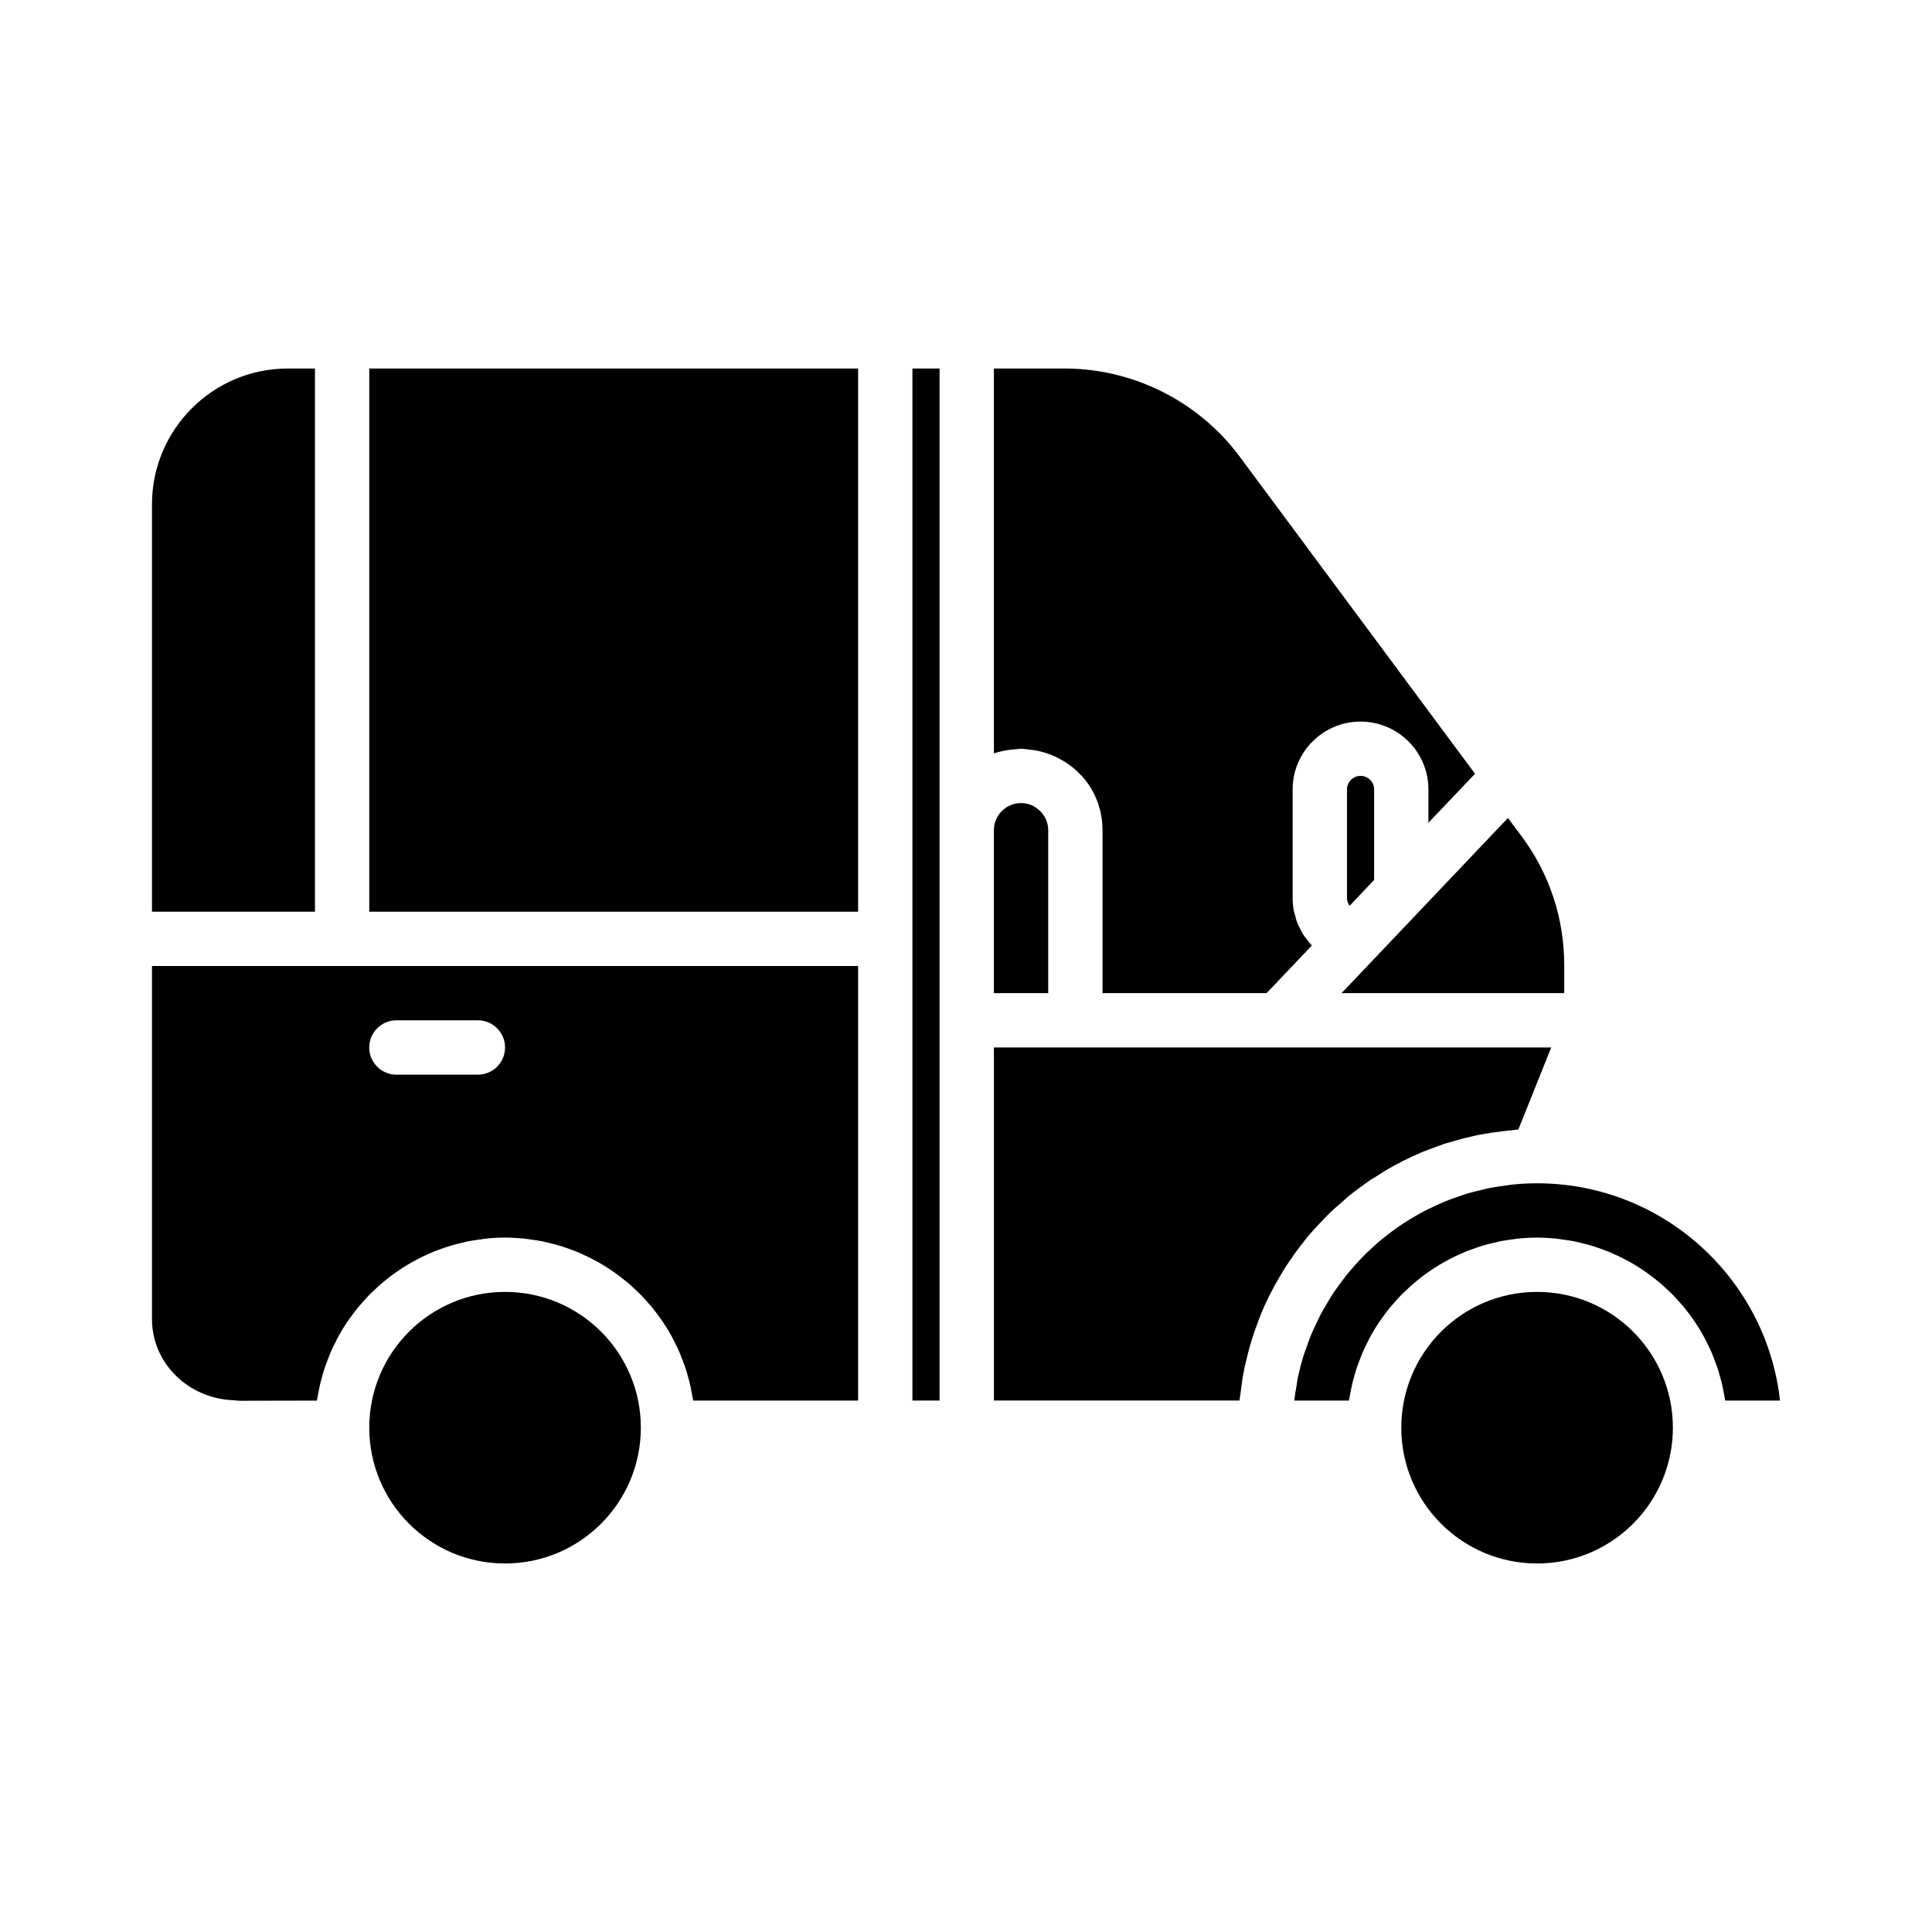
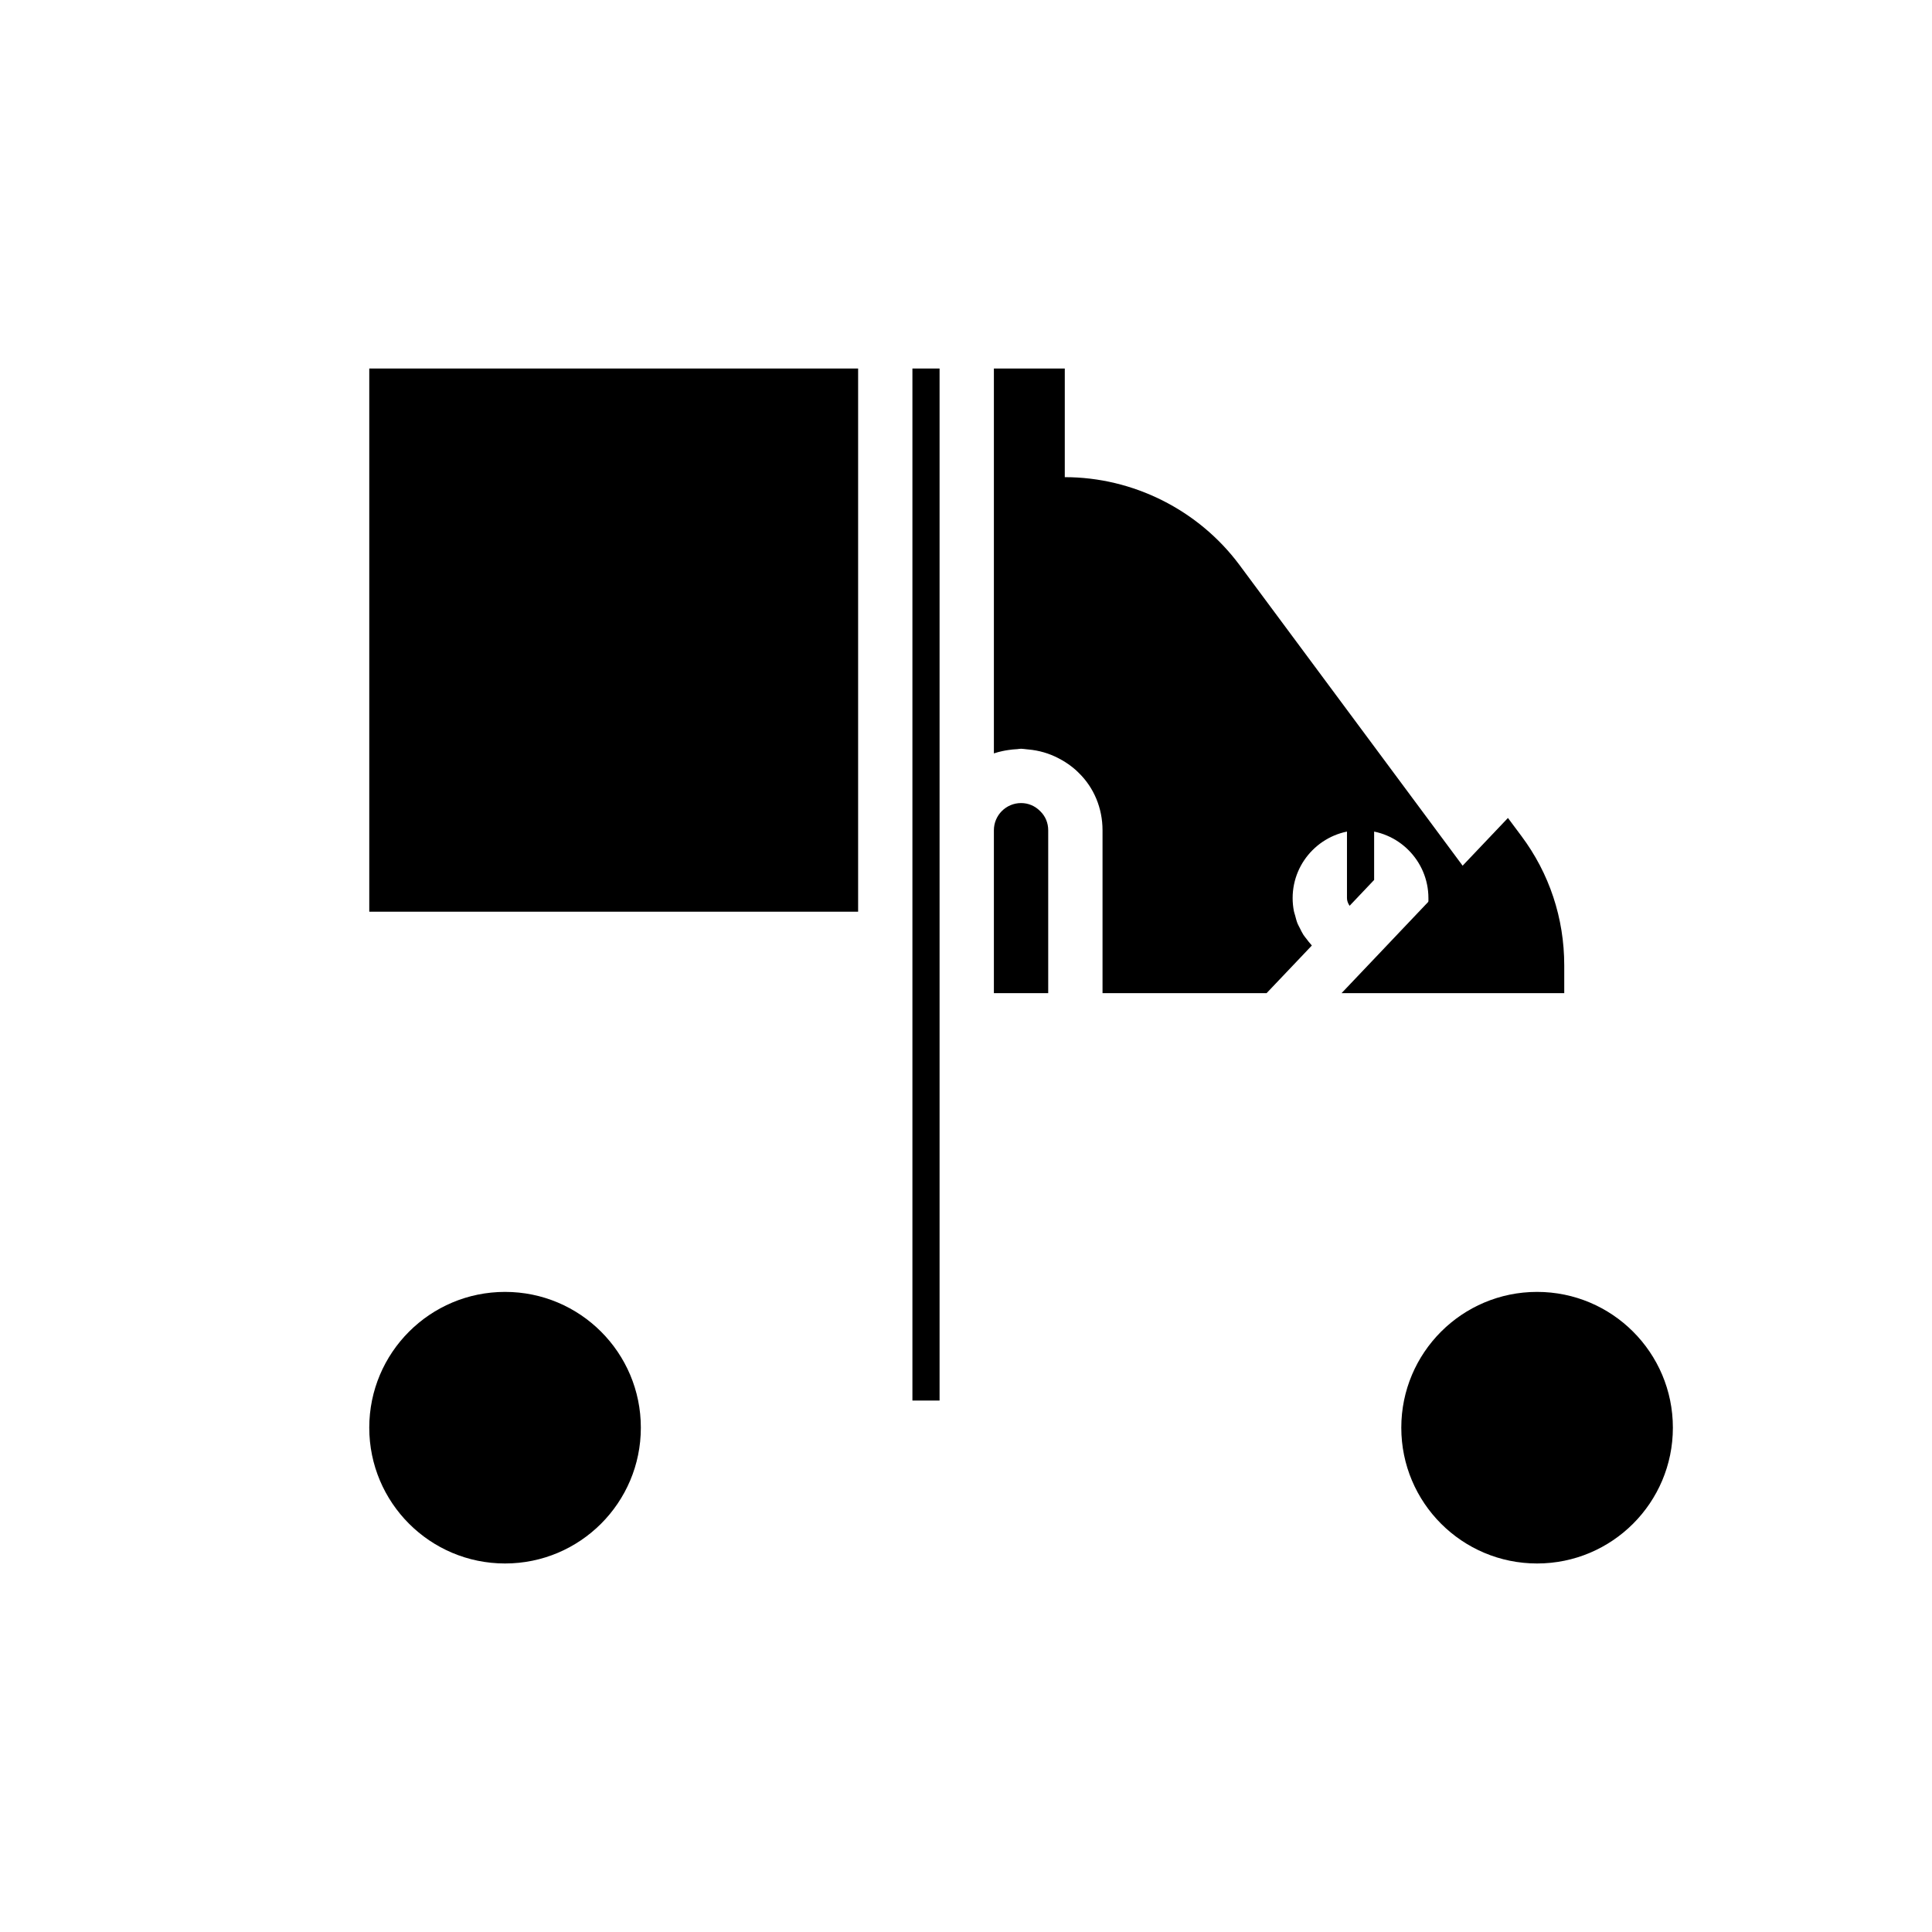
<svg xmlns="http://www.w3.org/2000/svg" fill="#000000" width="800px" height="800px" version="1.1" viewBox="144 144 512 512">
  <g>
    <path d="m503.55 382.05 4.609-4.859v-23.977c0-1.984-1.617-3.598-3.598-3.598-1.98 0-3.598 1.613-3.598 3.598v28.789c0 0.707 0.254 1.344 0.602 1.895 0.031 0.047 0.055 0.102 0.09 0.148z" />
-     <path d="m555.09 421.59-8.707 21.734c-0.578 0.07-1.082 0.145-1.727 0.215-1.082 0.07-2.16 0.215-3.168 0.359-1.512 0.145-2.949 0.359-4.391 0.648-1.078 0.145-2.086 0.359-3.168 0.648-1.367 0.289-2.809 0.648-4.176 1.078-1.008 0.289-2.016 0.574-3.023 0.863-1.441 0.504-2.734 1.008-4.102 1.512-0.938 0.359-1.945 0.719-2.809 1.152-1.438 0.578-2.805 1.297-4.172 1.945-0.793 0.434-1.656 0.863-2.445 1.297-1.582 0.863-3.094 1.801-4.606 2.809-0.574 0.289-1.078 0.648-1.656 1.008-1.945 1.363-3.891 2.805-5.762 4.316-0.504 0.434-0.938 0.863-1.441 1.297-1.367 1.152-2.664 2.305-3.957 3.598-0.648 0.648-1.223 1.297-1.871 1.945-1.078 1.152-2.086 2.231-3.094 3.383-0.648 0.793-1.223 1.582-1.801 2.305-0.938 1.152-1.801 2.305-2.59 3.527-0.574 0.793-1.152 1.656-1.727 2.519-0.719 1.223-1.512 2.449-2.16 3.672-0.574 0.863-1.008 1.801-1.512 2.734-0.648 1.219-1.293 2.512-1.871 3.809-0.434 0.938-0.863 1.941-1.223 2.879-0.504 1.367-1.008 2.734-1.512 4.102-0.289 0.938-0.648 1.945-0.938 2.949-0.434 1.438-0.793 2.879-1.152 4.391-0.215 0.938-0.5 1.875-0.645 2.883-0.359 1.582-0.574 3.309-0.793 4.965-0.07 0.863-0.215 1.656-0.359 2.519 0 0.215 0 0.359-0.07 0.504h-65.062l-0.004-93.566z" />
    <path d="m407.39 407.2h14.395v-43.184c0-1.922-0.738-3.695-2.066-4.992-1.434-1.469-3.211-2.203-5.129-2.203-3.973 0-7.199 3.231-7.199 7.199z" />
-     <path d="m590.36 490.54c0.805 0.98 1.555 2.008 2.281 3.047 0.16 0.23 0.34 0.441 0.496 0.676 0.871 1.293 1.68 2.625 2.43 3.996 0.191 0.348 0.348 0.719 0.531 1.07 0.535 1.031 1.055 2.07 1.516 3.144 0.227 0.527 0.414 1.074 0.625 1.613 0.363 0.926 0.719 1.852 1.027 2.801 0.199 0.617 0.363 1.246 0.539 1.871 0.254 0.902 0.5 1.809 0.703 2.731 0.148 0.672 0.266 1.348 0.387 2.031 0.102 0.547 0.234 1.082 0.316 1.641h14.508c-3.59-32.344-31.086-57.578-64.375-57.578-2.16 0-4.293 0.117-6.402 0.324-0.699 0.07-1.379 0.203-2.07 0.293-1.395 0.184-2.789 0.363-4.152 0.637-0.812 0.16-1.602 0.387-2.406 0.578-1.215 0.289-2.43 0.574-3.617 0.934-0.836 0.25-1.645 0.555-2.465 0.84-1.117 0.387-2.231 0.773-3.316 1.219-0.824 0.336-1.629 0.719-2.438 1.086-1.039 0.477-2.07 0.957-3.078 1.484-0.801 0.418-1.582 0.871-2.363 1.32-0.969 0.559-1.926 1.133-2.863 1.742-0.762 0.496-1.512 1.016-2.25 1.539-0.898 0.641-1.781 1.297-2.644 1.98-0.719 0.566-1.422 1.148-2.113 1.742-0.832 0.715-1.641 1.457-2.434 2.215-0.66 0.629-1.316 1.266-1.949 1.922-0.762 0.789-1.492 1.609-2.215 2.438-0.598 0.688-1.199 1.371-1.77 2.082-0.691 0.863-1.34 1.758-1.988 2.656-0.531 0.734-1.066 1.461-1.566 2.219-0.617 0.938-1.184 1.91-1.754 2.883-0.453 0.77-0.926 1.531-1.348 2.32-0.551 1.035-1.035 2.109-1.531 3.176-0.359 0.77-0.746 1.527-1.074 2.312-0.508 1.215-0.93 2.469-1.363 3.719-0.238 0.684-0.516 1.352-0.73 2.047-0.598 1.941-1.113 3.918-1.527 5.934-0.125 0.598-0.184 1.219-0.289 1.82-0.246 1.359-0.48 2.727-0.633 4.117h14.484c0.082-0.559 0.215-1.098 0.316-1.652 0.121-0.676 0.238-1.352 0.383-2.016 0.203-0.926 0.449-1.832 0.707-2.738 0.176-0.625 0.336-1.254 0.535-1.867 0.309-0.949 0.664-1.875 1.027-2.801 0.211-0.539 0.398-1.086 0.625-1.613 0.461-1.07 0.984-2.109 1.516-3.144 0.184-0.355 0.34-0.723 0.531-1.07 0.75-1.371 1.562-2.707 2.434-4 0.148-0.219 0.32-0.422 0.469-0.641 0.734-1.055 1.492-2.09 2.305-3.082 0.336-0.414 0.707-0.797 1.059-1.199 0.668-0.766 1.336-1.527 2.047-2.254 0.422-0.43 0.871-0.832 1.309-1.246 0.688-0.652 1.375-1.293 2.098-1.906 0.484-0.41 0.988-0.797 1.488-1.191 0.723-0.566 1.449-1.121 2.199-1.645 0.535-0.375 1.082-0.734 1.633-1.09 0.758-0.488 1.523-0.957 2.309-1.406 0.578-0.332 1.164-0.648 1.754-0.957 0.801-0.414 1.613-0.805 2.441-1.176 0.605-0.273 1.211-0.547 1.832-0.797 0.855-0.348 1.727-0.656 2.606-0.957 0.621-0.211 1.234-0.434 1.867-0.621 0.926-0.277 1.871-0.504 2.816-0.727 0.609-0.145 1.211-0.305 1.828-0.43 1.059-0.207 2.137-0.352 3.215-0.492 0.531-0.07 1.051-0.168 1.586-0.223 1.621-0.152 3.266-0.242 4.93-0.242 1.664 0 3.309 0.09 4.934 0.25 0.535 0.051 1.055 0.152 1.586 0.223 1.078 0.141 2.156 0.285 3.215 0.492 0.617 0.121 1.223 0.285 1.832 0.43 0.945 0.223 1.891 0.449 2.812 0.727 0.633 0.188 1.246 0.41 1.867 0.621 0.879 0.301 1.75 0.609 2.606 0.957 0.621 0.25 1.227 0.523 1.832 0.797 0.824 0.375 1.641 0.762 2.441 1.176 0.594 0.309 1.176 0.629 1.758 0.957 0.785 0.445 1.551 0.914 2.305 1.402 0.555 0.355 1.102 0.715 1.641 1.094 0.75 0.523 1.477 1.078 2.195 1.641 0.5 0.395 1.004 0.781 1.488 1.191 0.723 0.613 1.41 1.258 2.098 1.906 0.438 0.414 0.887 0.816 1.309 1.246 0.711 0.723 1.383 1.488 2.051 2.254 0.348 0.402 0.715 0.785 1.051 1.199z" />
    <path d="m543.62 360.77-4.047 4.262-24.621 25.922-6.32 6.664c-0.004 0.004-0.008 0.004-0.008 0.004l-5.383 5.664-3.719 3.914h59.02v-7.34c0-12.52-3.938-24.395-11.379-34.34z" />
    <path d="m587.33 522.35c0 19.875-16.113 35.988-35.988 35.988-19.871 0-35.984-16.113-35.984-35.988s16.113-35.984 35.984-35.984c19.875 0 35.988 16.109 35.988 35.984" />
-     <path d="m426.18 241.66h-18.789v102c0.75-0.266 1.527-0.453 2.309-0.625 0.496-0.113 1-0.184 1.504-0.266 0.785-0.113 1.57-0.211 2.367-0.238 0.348-0.02 0.672-0.105 1.02-0.105 0.516 0 1.004 0.113 1.516 0.148 0.133 0.012 0.266 0.027 0.398 0.039 2.836 0.25 5.527 1.035 7.992 2.324 0.336 0.168 0.66 0.348 0.988 0.535 0.574 0.34 1.141 0.68 1.684 1.074 0.969 0.688 1.898 1.438 2.734 2.297 4 3.898 6.277 9.336 6.277 15.172v43.184h43.473l8.125-8.547 3.871-4.078c-0.074-0.078-0.129-0.176-0.203-0.254-0.434-0.461-0.805-0.969-1.188-1.469-0.285-0.375-0.598-0.73-0.852-1.129-0.359-0.562-0.641-1.168-0.938-1.77-0.195-0.398-0.43-0.777-0.598-1.191-0.281-0.699-0.465-1.438-0.656-2.176-0.094-0.363-0.238-0.711-0.309-1.082-0.223-1.133-0.344-2.301-0.344-3.496v-28.789c0-9.922 8.07-17.992 17.992-17.992 9.926 0 17.992 8.074 17.992 17.992v8.824l9.004-9.473 3.344-3.519-62.461-84.172c-10.836-14.531-28.133-23.215-46.254-23.215z" />
-     <path d="m184.28 385.61h43.184v-143.95h-7.199c-19.84 0-35.988 16.145-35.988 35.988z" />
-     <path d="m316.86 490.54c0.801 0.98 1.555 2.008 2.281 3.047 0.16 0.23 0.34 0.441 0.496 0.676 0.871 1.293 1.68 2.625 2.43 3.996 0.191 0.348 0.348 0.719 0.531 1.07 0.535 1.031 1.055 2.07 1.516 3.144 0.227 0.527 0.414 1.074 0.625 1.613 0.363 0.926 0.719 1.852 1.027 2.801 0.199 0.617 0.363 1.246 0.539 1.871 0.254 0.902 0.5 1.809 0.703 2.731 0.148 0.672 0.266 1.348 0.387 2.031 0.102 0.547 0.234 1.082 0.316 1.641h43.695v-115.16h-187.13v93.566c0 11.684 9.586 21.137 21.816 21.523 0.227 0.008 0.445 0.047 0.664 0.074 0.039 0.004 0.074-0.016 0.113-0.008h0.156c0.152 0 0.289 0.055 0.438 0.062l20.516-0.047c0.078-0.543 0.211-1.07 0.305-1.609 0.125-0.699 0.246-1.402 0.398-2.094 0.199-0.898 0.441-1.781 0.688-2.664 0.18-0.648 0.348-1.297 0.555-1.934 0.301-0.926 0.648-1.824 1-2.727 0.219-0.562 0.414-1.133 0.652-1.684 0.449-1.043 0.957-2.055 1.477-3.059 0.195-0.379 0.363-0.773 0.566-1.148 0.75-1.367 1.559-2.699 2.426-3.984 0.172-0.254 0.371-0.488 0.547-0.742 0.715-1.02 1.445-2.023 2.234-2.984 0.34-0.418 0.715-0.805 1.066-1.211 0.664-0.762 1.328-1.52 2.035-2.238 0.422-0.43 0.871-0.836 1.312-1.25 0.688-0.652 1.375-1.297 2.098-1.906 0.48-0.41 0.98-0.793 1.48-1.184 0.723-0.566 1.453-1.125 2.207-1.652 0.535-0.375 1.078-0.73 1.625-1.082 0.762-0.488 1.531-0.961 2.32-1.41 0.574-0.328 1.156-0.648 1.746-0.953 0.805-0.418 1.625-0.809 2.457-1.184 0.602-0.273 1.199-0.543 1.812-0.789 0.863-0.352 1.742-0.66 2.629-0.965 0.613-0.211 1.223-0.426 1.844-0.613 0.934-0.277 1.883-0.508 2.836-0.73 0.605-0.145 1.203-0.305 1.816-0.426 1.059-0.207 2.141-0.352 3.223-0.492 0.527-0.07 1.047-0.168 1.578-0.219 1.621-0.176 3.266-0.266 4.93-0.266s3.309 0.09 4.934 0.25c0.535 0.051 1.055 0.152 1.586 0.223 1.078 0.141 2.156 0.285 3.215 0.492 0.617 0.121 1.223 0.285 1.832 0.43 0.945 0.223 1.891 0.449 2.816 0.727 0.633 0.188 1.246 0.41 1.867 0.621 0.879 0.301 1.75 0.609 2.606 0.957 0.621 0.25 1.227 0.523 1.832 0.797 0.824 0.375 1.641 0.762 2.441 1.176 0.594 0.309 1.176 0.629 1.758 0.957 0.781 0.445 1.551 0.914 2.305 1.402 0.555 0.355 1.102 0.715 1.641 1.094 0.75 0.523 1.477 1.078 2.195 1.641 0.5 0.395 1.004 0.781 1.488 1.191 0.723 0.613 1.41 1.258 2.098 1.906 0.438 0.414 0.887 0.816 1.309 1.246 0.711 0.723 1.383 1.488 2.047 2.254 0.348 0.402 0.715 0.785 1.051 1.199zm-46.215-61.746h-21.594c-3.977 0-7.199-3.223-7.199-7.199 0-3.977 3.219-7.199 7.199-7.199h21.594c3.977 0 7.199 3.223 7.199 7.199-0.004 3.977-3.223 7.199-7.199 7.199z" />
+     <path d="m426.18 241.66h-18.789v102c0.75-0.266 1.527-0.453 2.309-0.625 0.496-0.113 1-0.184 1.504-0.266 0.785-0.113 1.57-0.211 2.367-0.238 0.348-0.02 0.672-0.105 1.02-0.105 0.516 0 1.004 0.113 1.516 0.148 0.133 0.012 0.266 0.027 0.398 0.039 2.836 0.25 5.527 1.035 7.992 2.324 0.336 0.168 0.66 0.348 0.988 0.535 0.574 0.34 1.141 0.68 1.684 1.074 0.969 0.688 1.898 1.438 2.734 2.297 4 3.898 6.277 9.336 6.277 15.172v43.184h43.473l8.125-8.547 3.871-4.078c-0.074-0.078-0.129-0.176-0.203-0.254-0.434-0.461-0.805-0.969-1.188-1.469-0.285-0.375-0.598-0.73-0.852-1.129-0.359-0.562-0.641-1.168-0.938-1.77-0.195-0.398-0.43-0.777-0.598-1.191-0.281-0.699-0.465-1.438-0.656-2.176-0.094-0.363-0.238-0.711-0.309-1.082-0.223-1.133-0.344-2.301-0.344-3.496c0-9.922 8.07-17.992 17.992-17.992 9.926 0 17.992 8.074 17.992 17.992v8.824l9.004-9.473 3.344-3.519-62.461-84.172c-10.836-14.531-28.133-23.215-46.254-23.215z" />
    <path d="m241.86 241.66h129.55v143.95h-129.55z" />
    <path d="m385.8 515.16h7.195v-273.5h-7.195z" />
    <path d="m313.83 522.35c0 19.875-16.113 35.988-35.988 35.988s-35.984-16.113-35.984-35.988 16.109-35.984 35.984-35.984 35.988 16.109 35.988 35.984" />
  </g>
</svg>